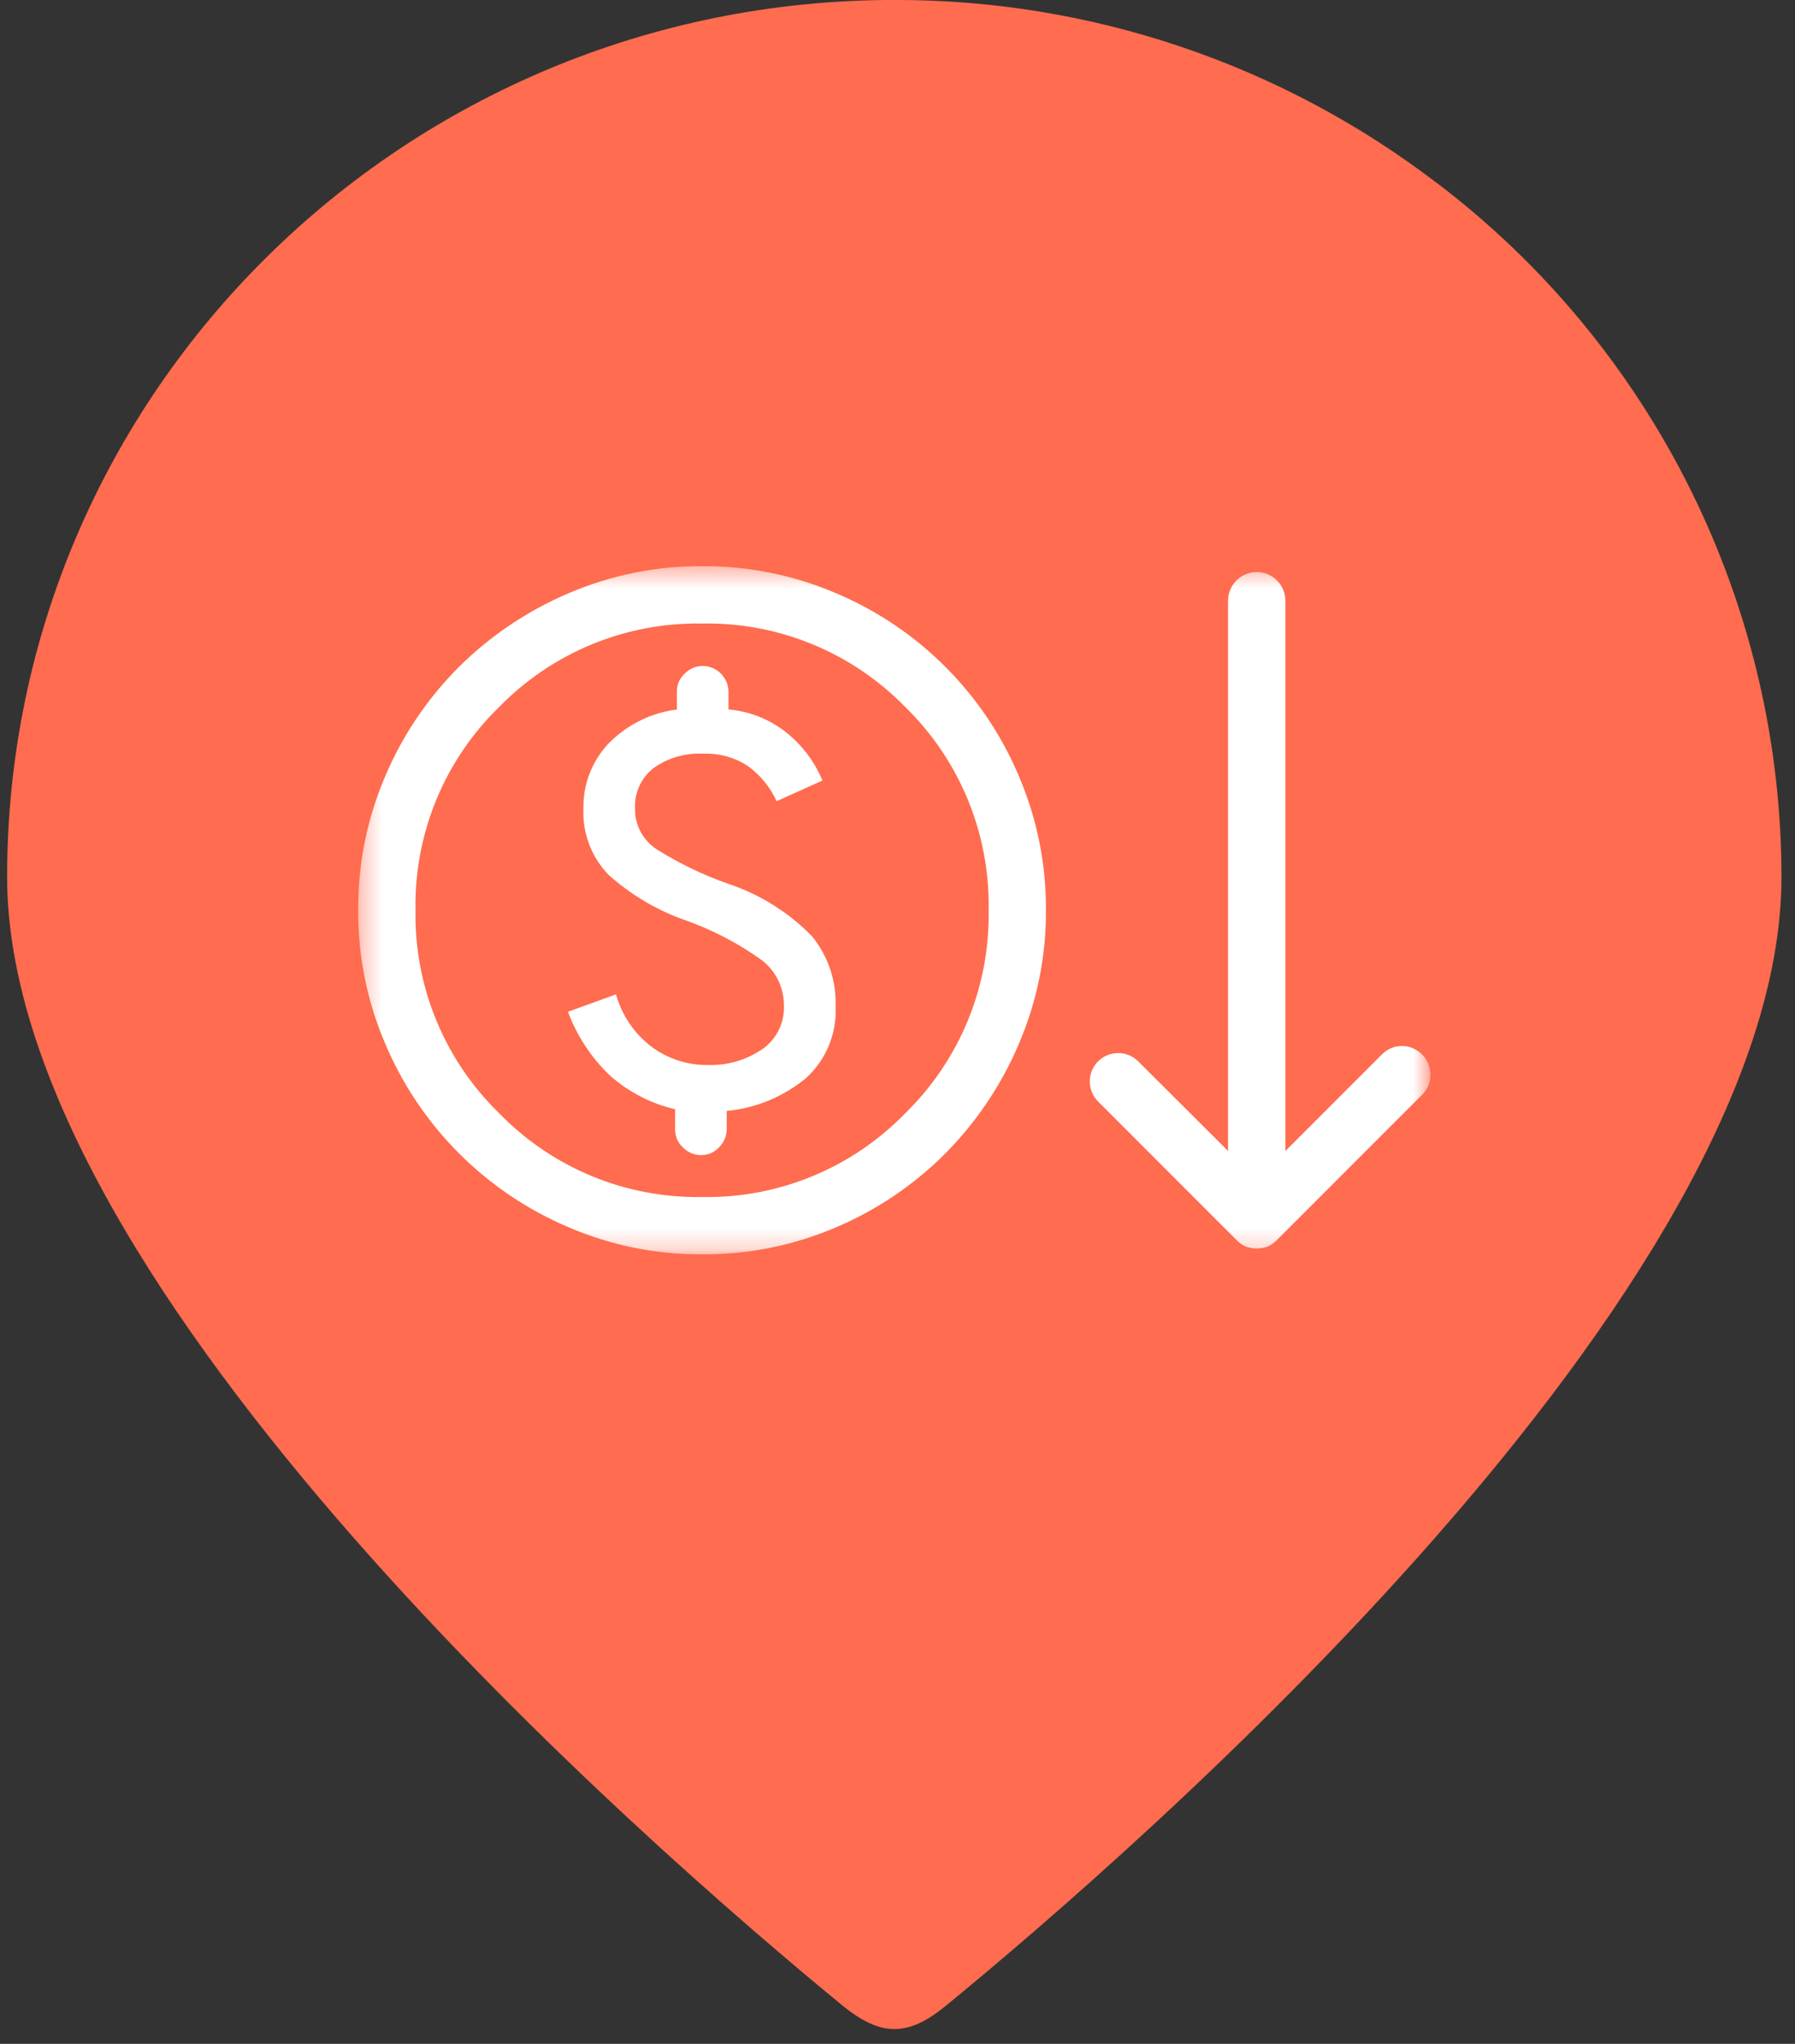
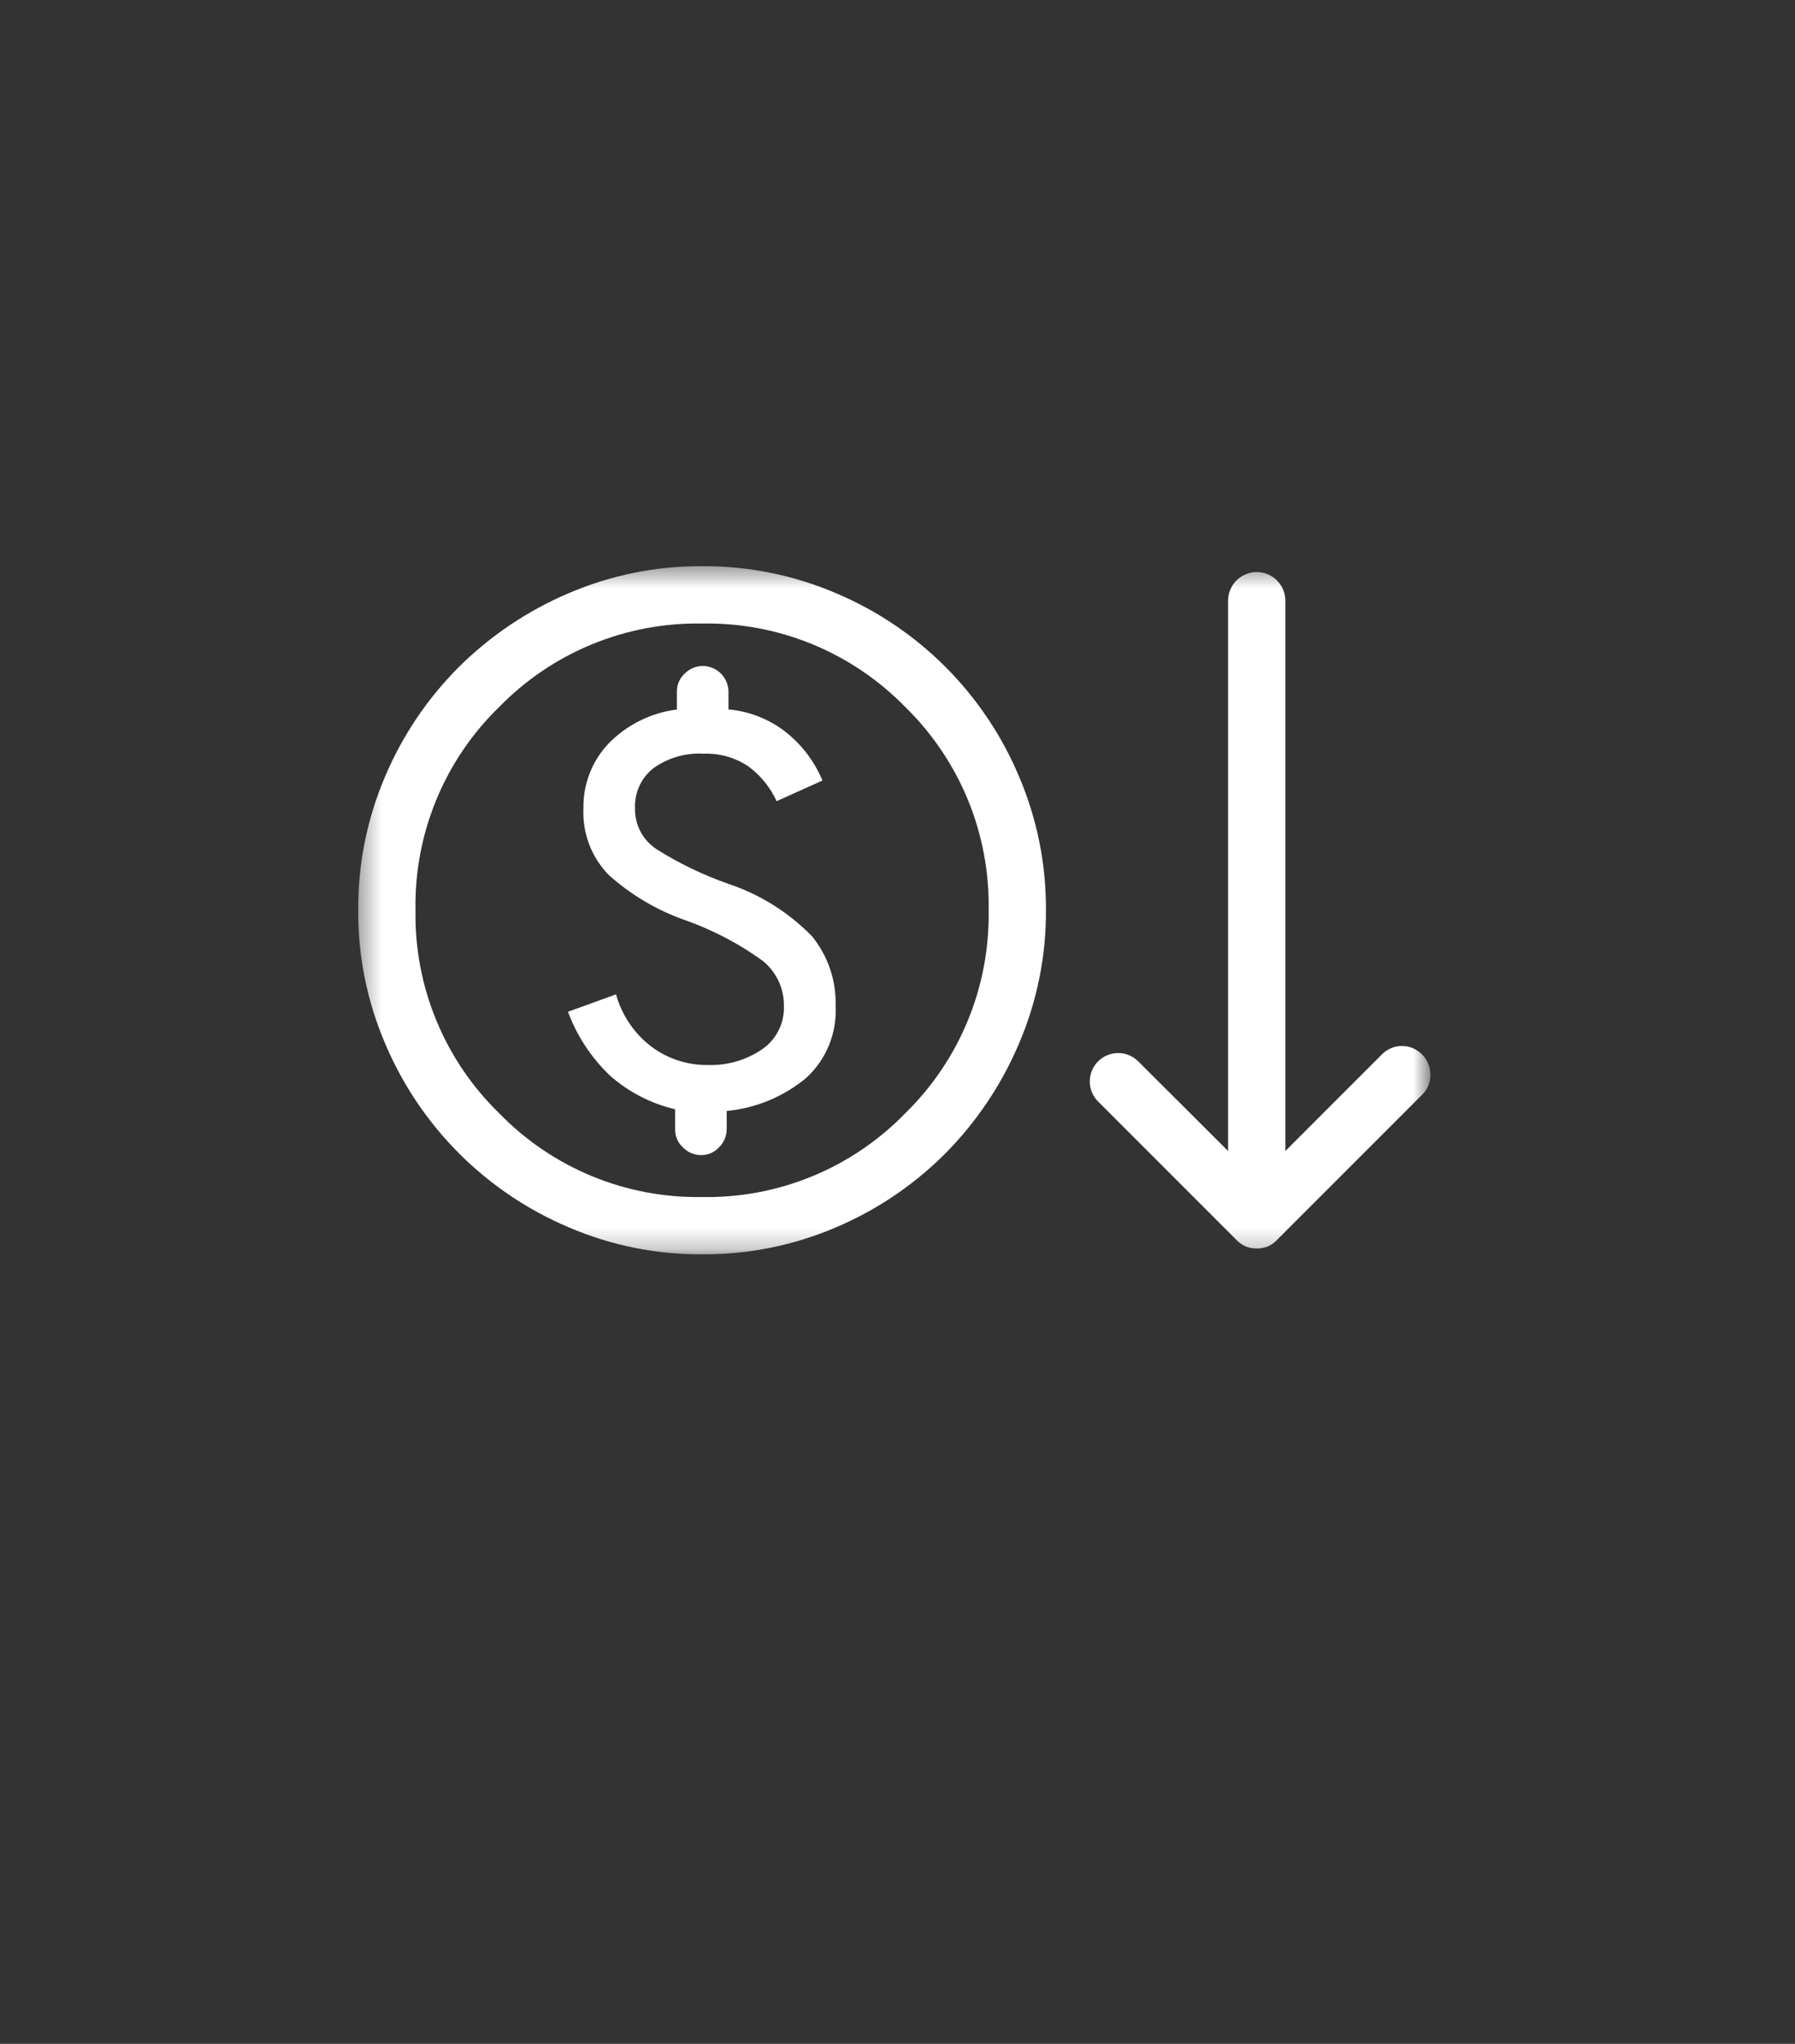
<svg xmlns="http://www.w3.org/2000/svg" width="87" height="99" viewBox="0 0 87 99" fill="none">
  <rect x="0" y="0" width="87" height="99" fill="#333333" stroke="none" />
-   <path d="M69.66 8.879C62.107 3.099 52.855 -0.023 43.345 -0.002C19.598 -0.002 0.345 19.018 0.345 42.475C0.345 62.464 31.559 89.539 40.805 97.12C42.72 98.69 44.027 98.643 45.854 97.146C54.985 89.666 86.345 62.511 86.345 42.475C86.34 35.967 84.832 29.549 81.937 23.721C79.043 17.892 74.841 12.811 69.66 8.875" fill="#FF6C4F" />
  <mask id="mask0_464_10813" style="mask-type:luminance" maskUnits="userSpaceOnUse" x="17" y="27" width="53" height="34">
    <path d="M69.33 27.424H17.36V60.757H69.33V27.424Z" fill="white" />
  </mask>
  <g mask="url(#mask0_464_10813)">
    <path d="M60.911 60.473C60.736 60.475 60.562 60.444 60.397 60.383C60.224 60.312 60.068 60.206 59.939 60.07L53.222 53.354C53.094 53.227 52.993 53.075 52.924 52.908C52.855 52.741 52.819 52.562 52.819 52.382C52.819 52.201 52.855 52.022 52.924 51.855C52.993 51.689 53.094 51.537 53.222 51.409C53.35 51.282 53.502 51.18 53.668 51.111C53.835 51.042 54.014 51.007 54.195 51.007C54.375 51.007 54.554 51.042 54.721 51.111C54.888 51.18 55.039 51.282 55.167 51.409L59.522 55.751V29.098C59.522 28.73 59.669 28.377 59.929 28.116C60.19 27.856 60.543 27.709 60.911 27.709C61.279 27.709 61.633 27.856 61.893 28.116C62.154 28.377 62.3 28.73 62.3 29.098V55.751L66.97 51.081C67.097 50.95 67.249 50.845 67.417 50.773C67.585 50.701 67.766 50.664 67.949 50.664C68.132 50.664 68.313 50.701 68.481 50.773C68.649 50.845 68.801 50.95 68.928 51.081C69.057 51.209 69.158 51.362 69.227 51.53C69.296 51.699 69.33 51.879 69.328 52.06C69.331 52.24 69.297 52.418 69.228 52.584C69.159 52.75 69.057 52.9 68.928 53.025L61.883 60.07C61.754 60.206 61.598 60.312 61.425 60.383C61.261 60.444 61.087 60.475 60.911 60.473Z" fill="white" />
    <path d="M27.528 49.007C27.963 50.178 28.659 51.235 29.563 52.097C30.464 52.895 31.55 53.455 32.722 53.729V54.715C32.721 54.879 32.755 55.04 32.821 55.19C32.886 55.339 32.983 55.473 33.104 55.583C33.219 55.7 33.356 55.793 33.508 55.856C33.659 55.919 33.822 55.952 33.986 55.951C34.149 55.952 34.311 55.919 34.46 55.853C34.61 55.787 34.744 55.69 34.854 55.569C34.971 55.454 35.064 55.317 35.127 55.166C35.19 55.014 35.222 54.851 35.222 54.687V53.812C36.629 53.678 37.964 53.127 39.056 52.229C39.541 51.79 39.923 51.248 40.173 50.642C40.422 50.037 40.534 49.383 40.5 48.729C40.537 47.504 40.133 46.306 39.361 45.354C38.231 44.196 36.841 43.324 35.306 42.812C34.084 42.385 32.915 41.822 31.82 41.132C31.492 40.917 31.224 40.622 31.041 40.274C30.859 39.927 30.768 39.539 30.778 39.146C30.762 38.778 30.835 38.411 30.988 38.075C31.141 37.739 31.372 37.445 31.661 37.215C32.372 36.705 33.238 36.455 34.112 36.507C34.87 36.479 35.618 36.689 36.251 37.107C36.853 37.544 37.332 38.13 37.64 38.807L39.862 37.807C39.474 36.872 38.849 36.054 38.05 35.432C37.257 34.821 36.304 34.45 35.307 34.363V33.493C35.301 33.167 35.169 32.856 34.939 32.625C34.708 32.395 34.397 32.263 34.071 32.257C33.907 32.257 33.744 32.289 33.592 32.352C33.441 32.415 33.304 32.508 33.189 32.625C33.068 32.735 32.971 32.869 32.905 33.019C32.84 33.168 32.806 33.33 32.807 33.493V34.368C31.544 34.526 30.372 35.111 29.486 36.024C28.691 36.868 28.257 37.99 28.278 39.149C28.25 39.741 28.343 40.332 28.552 40.886C28.761 41.44 29.081 41.945 29.493 42.371C30.57 43.339 31.827 44.085 33.193 44.565C34.537 45.038 35.806 45.701 36.961 46.535C37.289 46.798 37.553 47.132 37.732 47.512C37.911 47.893 38.001 48.309 37.995 48.729C38.009 49.141 37.919 49.549 37.734 49.916C37.548 50.283 37.273 50.597 36.933 50.829C36.158 51.354 35.236 51.619 34.301 51.586C33.312 51.598 32.347 51.281 31.558 50.686C30.733 50.053 30.136 49.168 29.858 48.165L27.528 49.007ZM34.028 60.757C31.803 60.77 29.6 60.323 27.556 59.444C23.554 57.749 20.369 54.564 18.674 50.562C17.795 48.518 17.348 46.315 17.361 44.09C17.346 41.856 17.793 39.644 18.674 37.59C19.515 35.613 20.729 33.816 22.25 32.298C23.777 30.786 25.578 29.578 27.556 28.736C29.6 27.858 31.803 27.412 34.028 27.424C36.262 27.41 38.474 27.857 40.528 28.737C44.52 30.423 47.696 33.599 49.382 37.591C50.262 39.645 50.709 41.857 50.695 44.091C50.707 46.316 50.26 48.519 49.382 50.563C48.541 52.541 47.332 54.342 45.82 55.869C44.302 57.39 42.505 58.605 40.528 59.445C38.474 60.326 36.262 60.772 34.028 60.757ZM34.028 57.98C35.859 58.015 37.678 57.672 39.372 56.974C41.066 56.277 42.599 55.239 43.875 53.924C45.183 52.647 46.217 51.116 46.912 49.425C47.607 47.734 47.949 45.919 47.917 44.091C47.951 42.261 47.611 40.443 46.915 38.749C46.22 37.056 45.185 35.523 43.875 34.244C42.596 32.934 41.063 31.899 39.37 31.204C37.676 30.508 35.858 30.168 34.028 30.202C32.2 30.17 30.385 30.512 28.694 31.207C27.003 31.902 25.472 32.935 24.195 34.243C22.88 35.519 21.842 37.052 21.144 38.746C20.447 40.44 20.104 42.259 20.139 44.09C20.107 45.92 20.45 47.736 21.148 49.427C21.846 51.119 22.883 52.649 24.195 53.924C25.47 55.236 27 56.273 28.691 56.971C30.382 57.668 32.199 58.012 34.028 57.98Z" fill="white" />
  </g>
</svg>